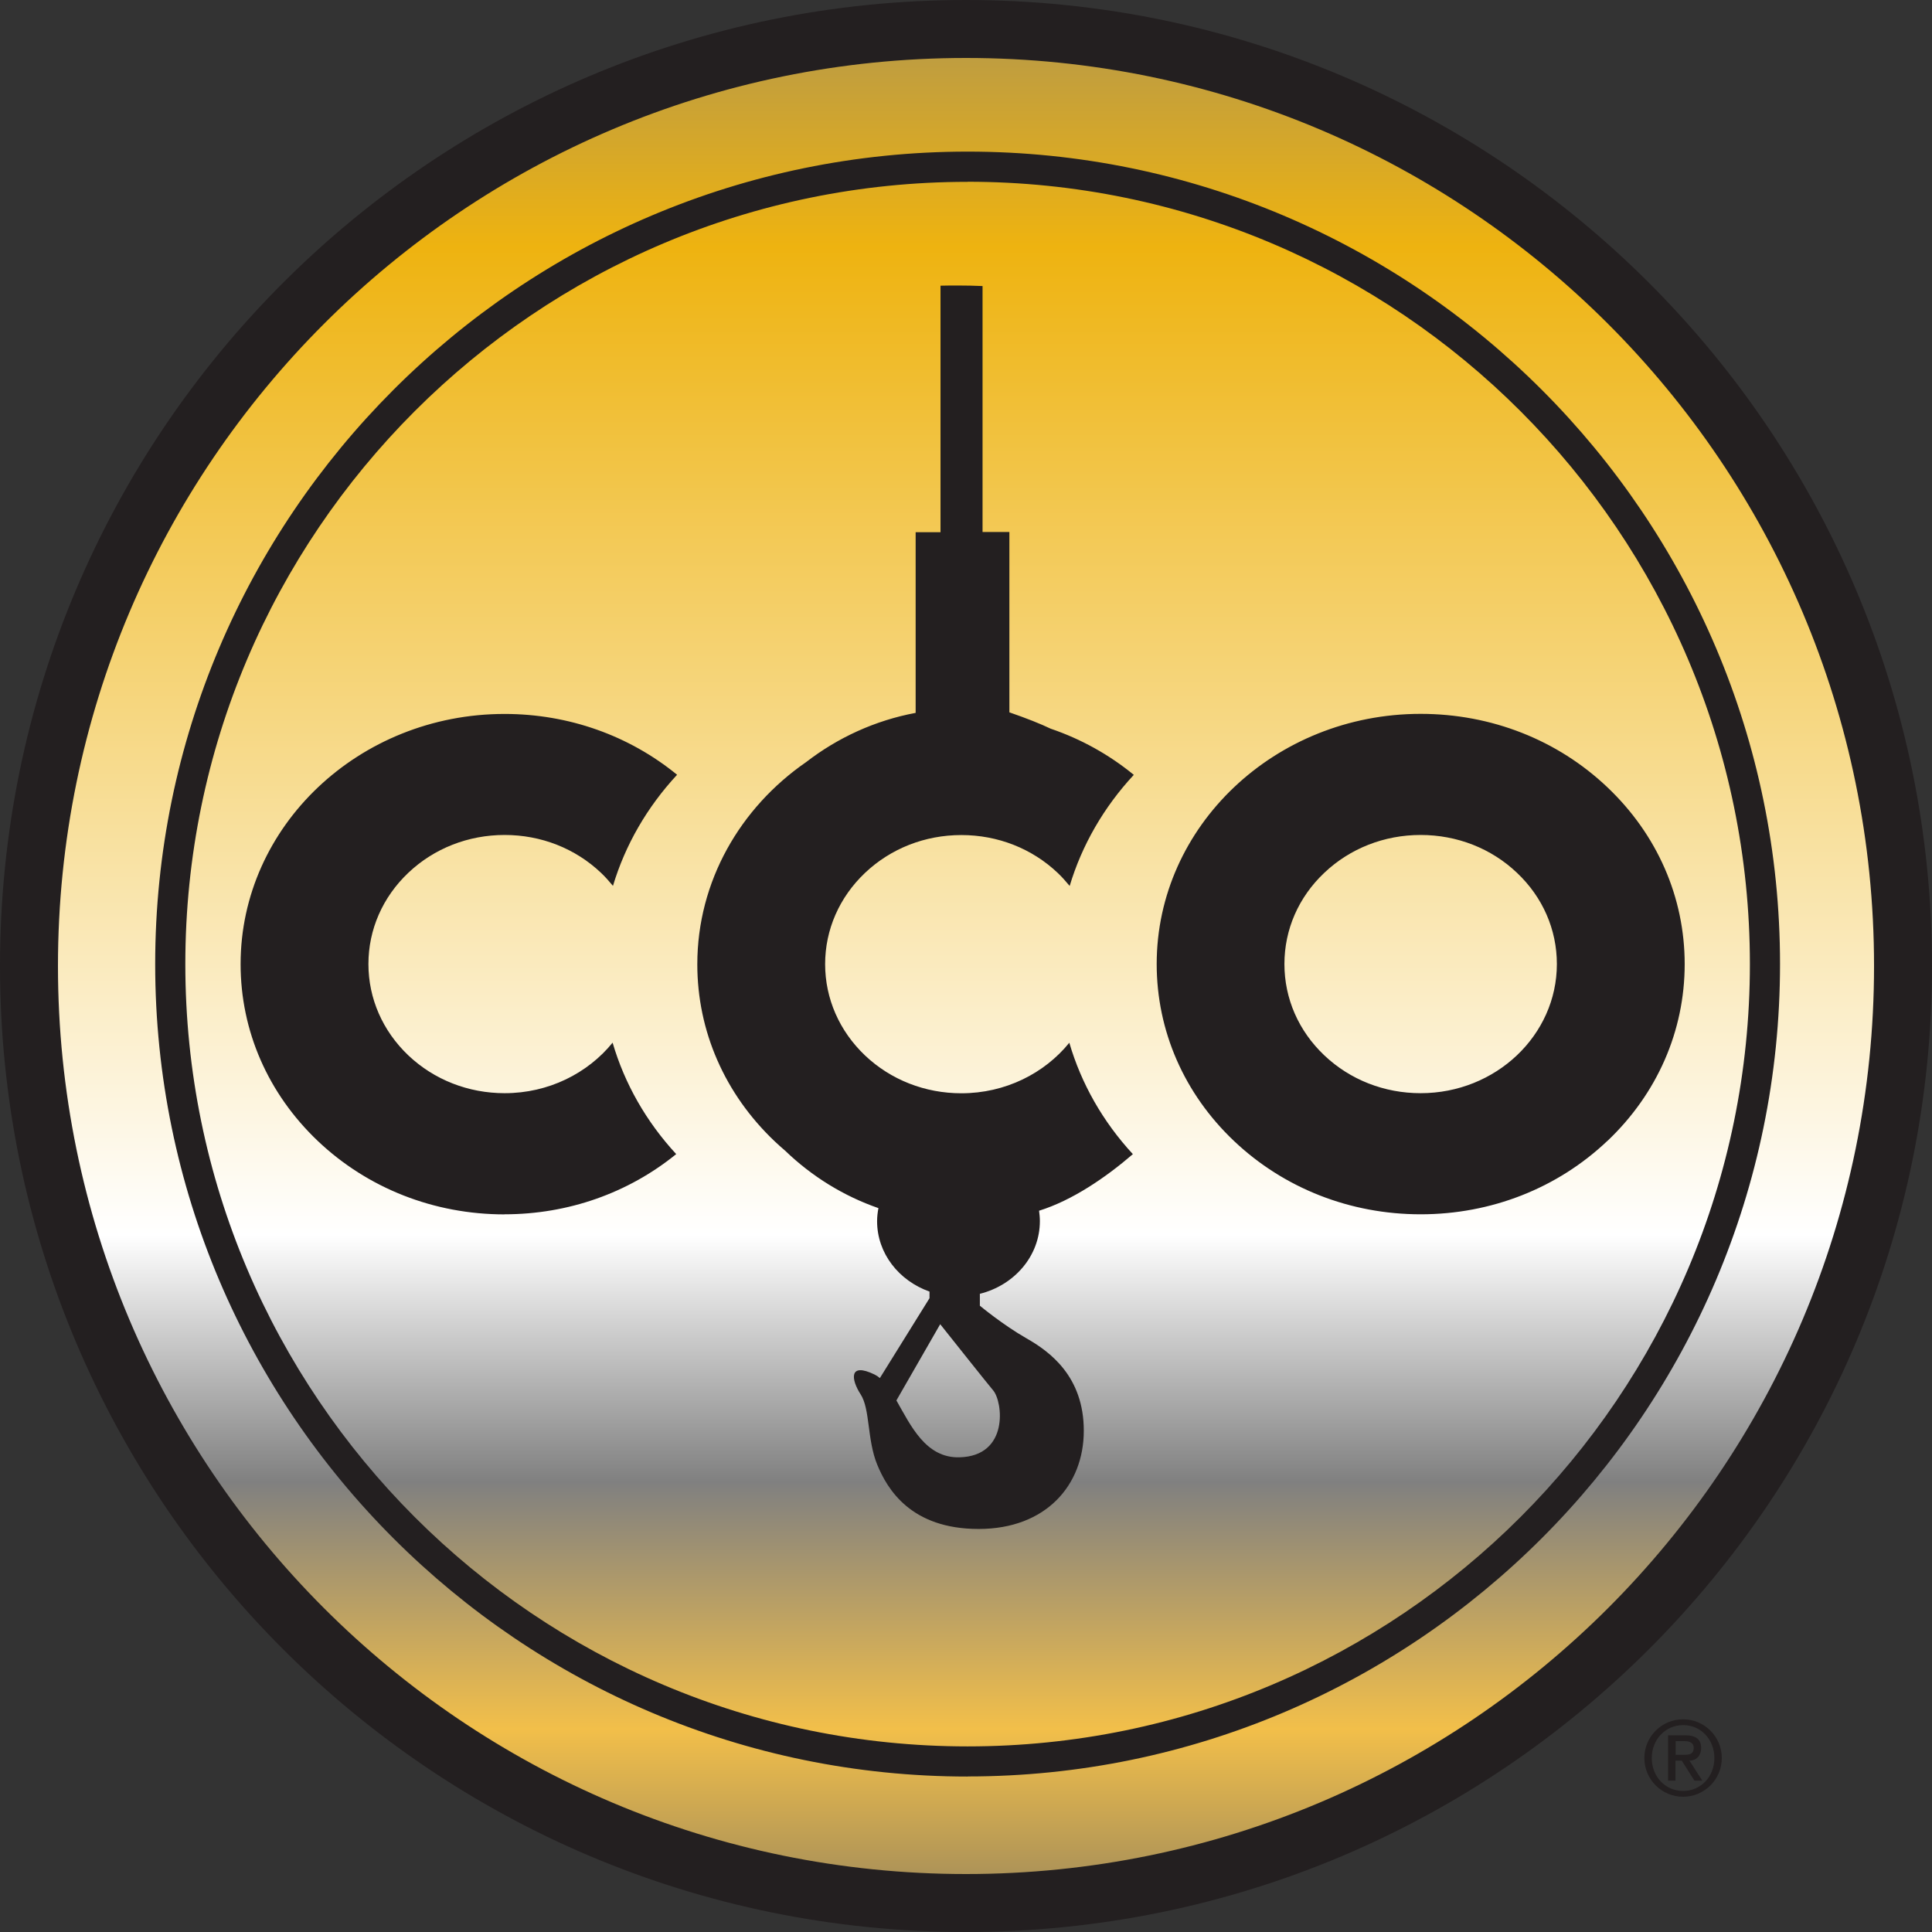
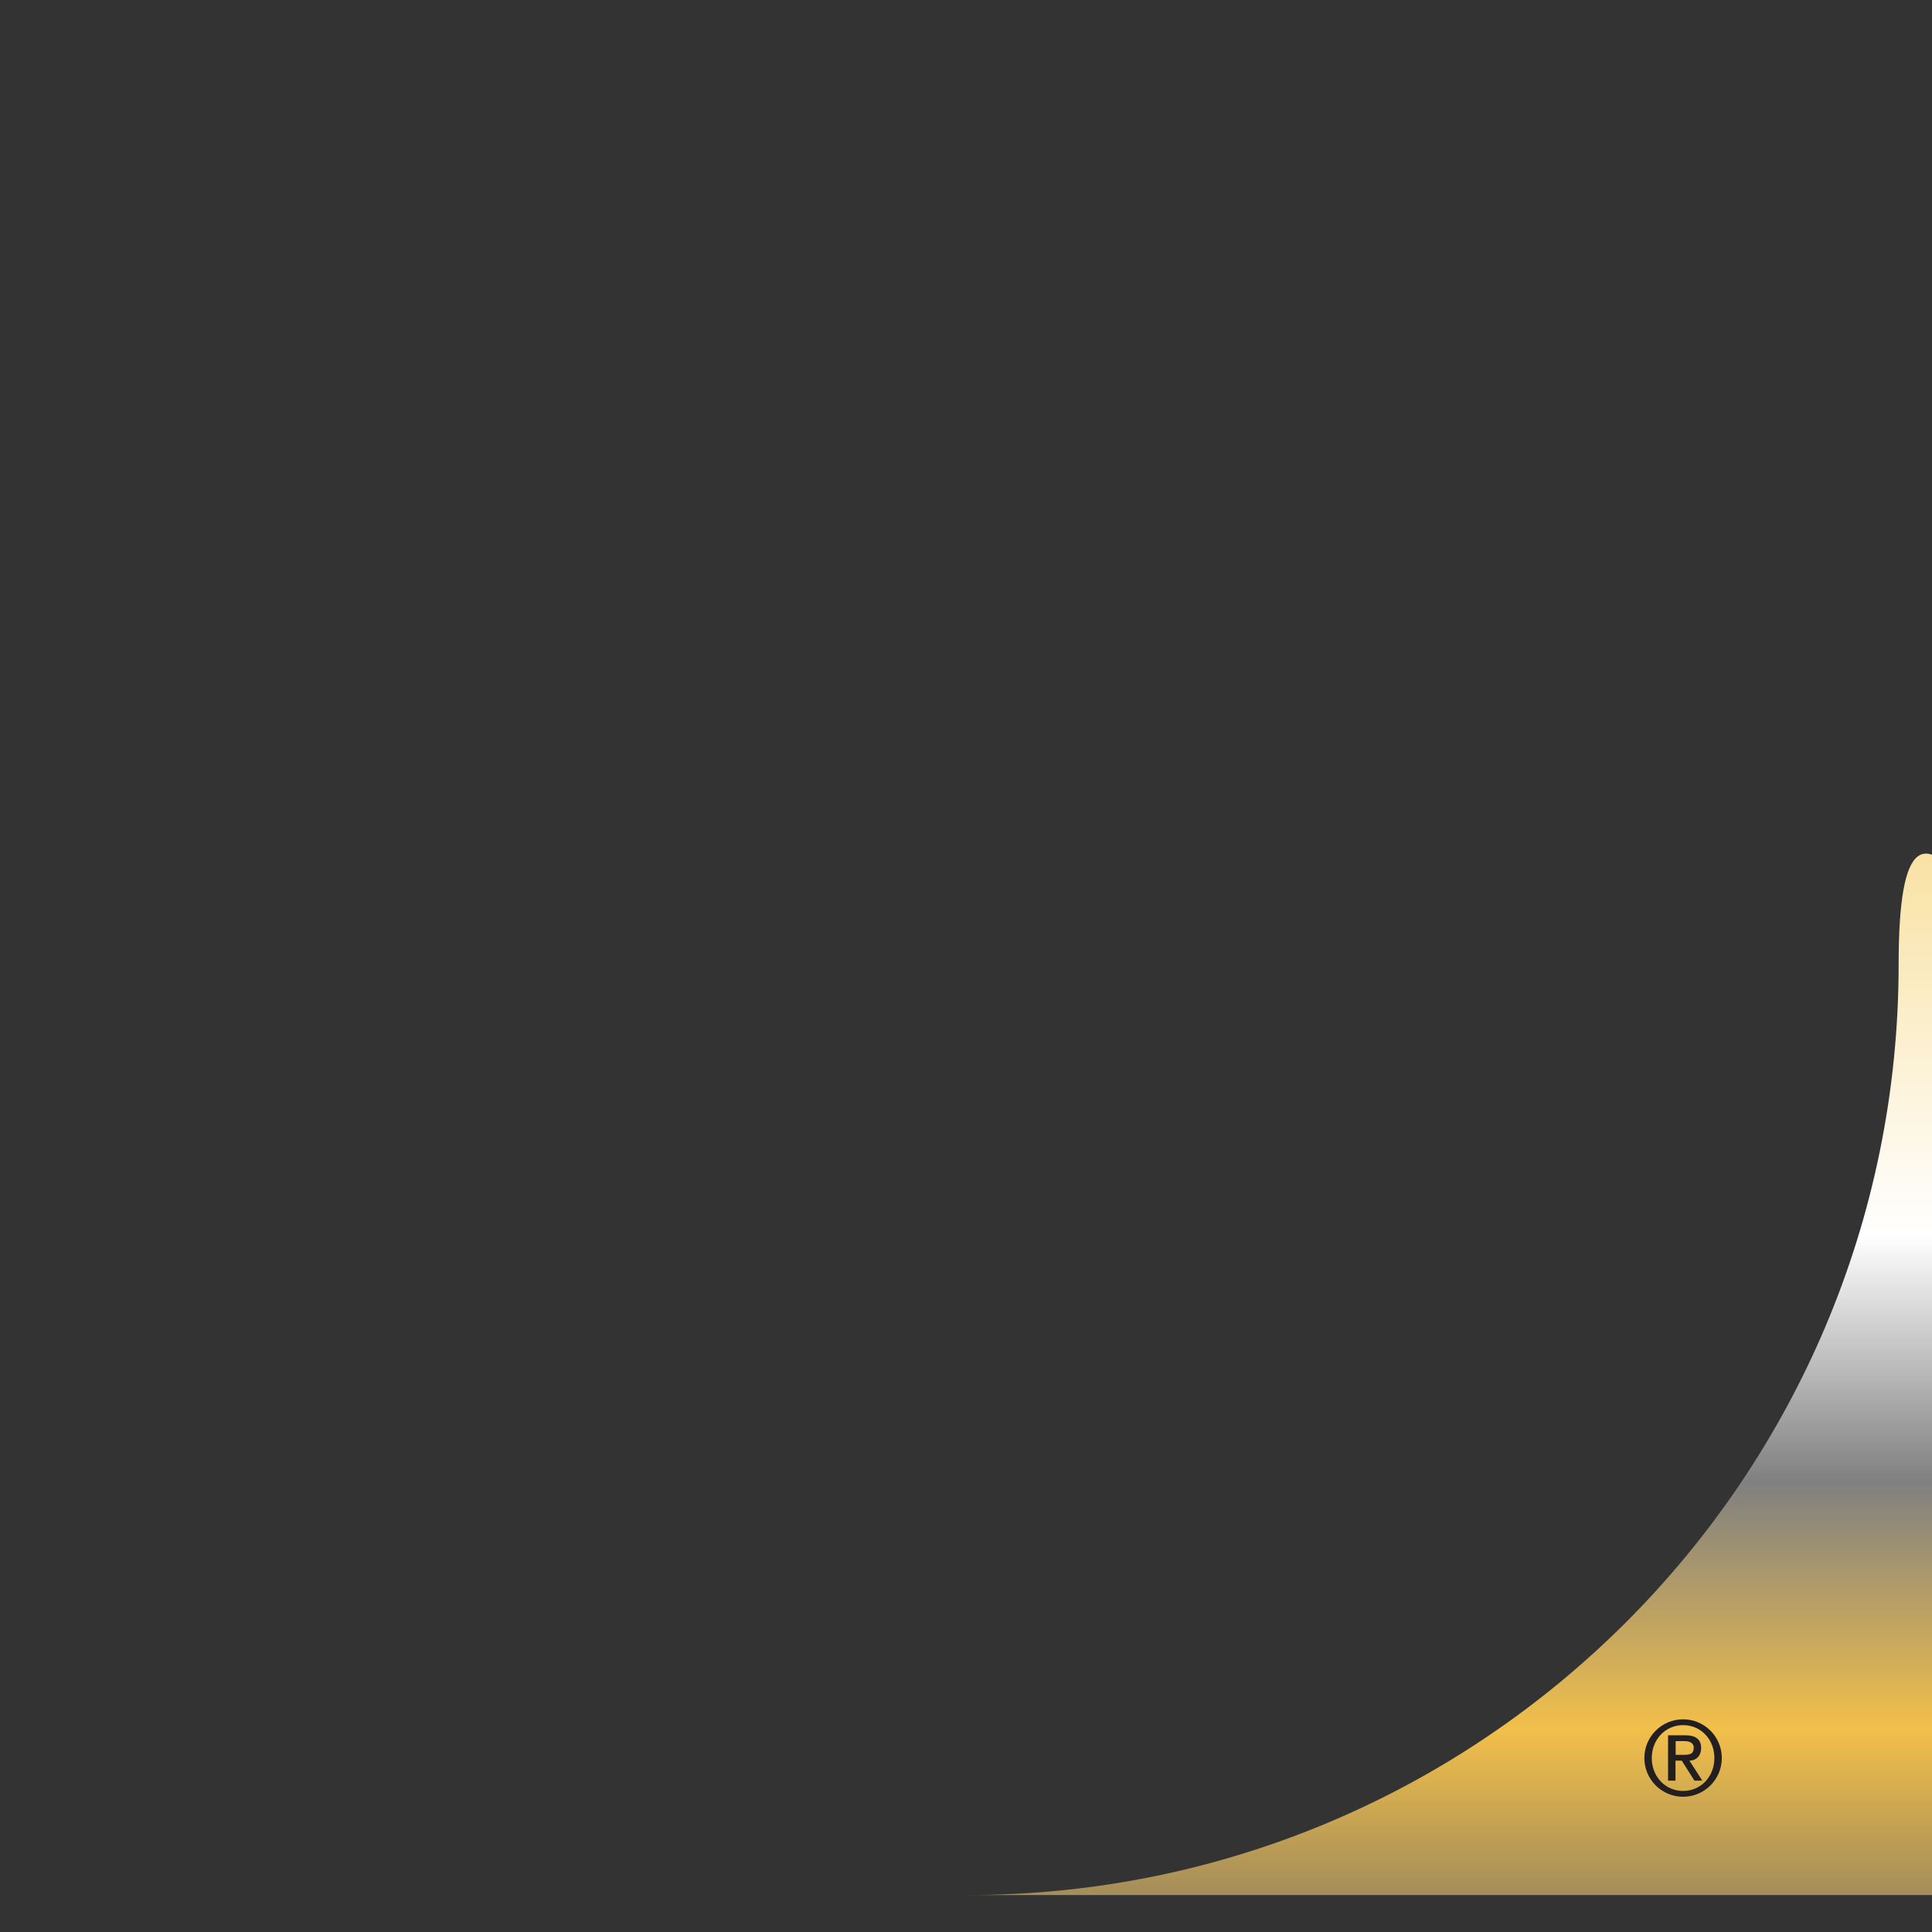
<svg xmlns="http://www.w3.org/2000/svg" viewBox="0 0 216 216">
  <rect x="0" y="0" width="216" height="216" fill="#333333" stroke="none" />
  <defs>
    <style>
      .cls-1 {
        fill: url(#Goldmetal);
      }

      .cls-2 {
        fill: #231f20;
      }
    </style>
    <linearGradient id="Goldmetal" x1="97.26" y1="-1598.42" x2="97.26" y2="1853.53" gradientTransform="translate(92.92 101.07) scale(.16)" gradientUnits="userSpaceOnUse">
      <stop offset="0" stop-color="#f0b930" />
      <stop offset=".19" stop-color="#fff" />
      <stop offset=".24" stop-color="gray" />
      <stop offset=".33" stop-color="#eeb310" />
      <stop offset=".53" stop-color="#fff" />
      <stop offset=".58" stop-color="gray" />
      <stop offset=".63" stop-color="#f2bf4a" />
      <stop offset=".69" stop-color="#666" />
      <stop offset=".77" stop-color="#fff" />
      <stop offset=".83" stop-color="gray" />
      <stop offset=".87" stop-color="#f0b930" />
      <stop offset=".92" stop-color="gray" />
      <stop offset="1" stop-color="gray" />
    </linearGradient>
  </defs>
  <g id="metallic">
    <g>
-       <path class="cls-1" d="M108.16,211.87c57.48,0,104.11-46.59,104.11-104.07S165.64,3.7,108.16,3.7,4.09,50.3,4.09,107.8s46.59,104.07,104.07,104.07Z" />
-       <path class="cls-2" d="M108.18,198.62c-50.08,0-90.83-40.75-90.83-90.83S58.09,16.95,108.18,16.95s90.83,40.75,90.83,90.83-40.75,90.83-90.83,90.83Zm0-178.29c-48.23,0-87.46,39.23-87.46,87.46s39.23,87.46,87.46,87.46,87.46-39.23,87.46-87.46S156.4,20.32,108.18,20.32Zm-51.77,115.44c-7.88,0-15.29-2.91-20.87-8.2-5.57-5.29-8.64-12.31-8.64-19.78,0-15.42,13.24-27.97,29.51-27.97,7.16,0,13.92,2.41,19.29,6.8-3.37,3.63-5.8,7.86-7.17,12.42-.42-.5-.85-1-1.34-1.46-2.88-2.73-6.7-4.23-10.77-4.23s-7.89,1.5-10.77,4.23c-2.87,2.72-4.46,6.35-4.46,10.2s1.59,7.48,4.46,10.21c2.88,2.73,6.71,4.23,10.77,4.23,4.91,0,9.29-2.22,12.07-5.65,1.34,4.58,3.75,8.82,7.11,12.46-5.34,4.34-12.07,6.73-19.19,6.73Zm123.29-8.2c5.58-5.29,8.65-12.31,8.65-19.78s-3.07-14.49-8.65-19.78c-5.57-5.29-12.98-8.2-20.87-8.2-16.27,0-29.51,12.55-29.51,27.97,0,7.47,3.07,14.5,8.64,19.78,5.58,5.29,12.99,8.2,20.87,8.2s15.29-2.91,20.87-8.2Zm-10.1-29.99c2.88,2.72,4.46,6.35,4.46,10.2,0,7.96-6.83,14.44-15.23,14.44-4.07,0-7.89-1.5-10.77-4.23-2.88-2.73-4.46-6.35-4.46-10.21s1.58-7.48,4.46-10.2c2.88-2.73,6.7-4.23,10.77-4.23s7.9,1.5,10.77,4.23Zm-42.95,31.46c-3.01,2.59-6.75,5.16-10.48,6.32,.05,.38,.09,.76,.09,1.16,0,3.89-2.84,7.16-6.71,8.13v1.33s2.57,2.14,5.2,3.64c2.64,1.5,6.42,4.28,6.42,10.34s-4.21,10.98-11.76,10.98-10.2-4.42-11.34-7.2c-1.14-2.79-.78-6.21-1.85-7.85-1.07-1.64-1.36-3.64,1.57-2.21,.2,.1,.4,.23,.58,.39l5.55-8.93v-.74c-3.42-1.21-5.86-4.27-5.86-7.87,0-.5,.06-.99,.15-1.46-3.86-1.34-7.42-3.52-10.44-6.43-.4-.34-.79-.69-1.17-1.05-5.57-5.29-8.64-12.31-8.64-19.78,0-9.28,4.8-17.52,12.17-22.61,3.52-2.72,7.69-4.65,12.24-5.5v-20.2h2.78V31.94c.64-.02,1.28-.02,1.93-.02,.93,0,1.85,.02,2.77,.06v27.5h3v20.16c1.99,.69,3.47,1.28,4.62,1.83,3.38,1.15,6.52,2.89,9.29,5.16-3.37,3.63-5.8,7.86-7.17,12.42-.42-.5-.85-1-1.34-1.46-2.88-2.73-6.7-4.23-10.77-4.23s-7.89,1.5-10.77,4.23c-2.87,2.72-4.46,6.35-4.46,10.2s1.59,7.48,4.46,10.21c2.88,2.73,6.71,4.23,10.77,4.23,4.91,0,9.29-2.22,12.07-5.65,1.34,4.58,3.75,8.82,7.11,12.46Zm-21.53,19l-4.9,8.53c1.6,2.8,3.27,6.46,7.05,6.36,5.56-.14,4.85-6.2,3.77-7.48-.77-.92-4.1-5.11-5.93-7.41ZM108,0C48.35,0,0,48.35,0,108s48.35,108,108,108,108-48.35,108-108S167.65,0,108,0Zm0,209.52c-56.07,0-101.52-45.45-101.52-101.52S51.93,6.48,108,6.48s101.52,45.45,101.52,101.52-45.45,101.52-101.52,101.52Z" />
+       <path class="cls-1" d="M108.16,211.87c57.48,0,104.11-46.59,104.11-104.07s46.59,104.07,104.07,104.07Z" />
    </g>
  </g>
  <g id="TM">
    <path class="cls-2" d="M188.17,192.22c2.39,0,4.33,1.94,4.33,4.33s-1.94,4.33-4.33,4.33-4.33-1.94-4.33-4.33,1.94-4.33,4.33-4.33Zm.01,8.01c1.99,0,3.49-1.61,3.49-3.68s-1.5-3.68-3.49-3.68-3.51,1.61-3.51,3.68,1.5,3.68,3.51,3.68Zm-1.67-6.22h1.94c1.16,0,1.74,.47,1.74,1.43,0,.82-.52,1.4-1.31,1.4l1.44,2.24h-.88l-1.42-2.24h-.7v2.24h-.83v-5.07Zm.83,2.18h.98c.64,0,1.04-.13,1.04-.79,0-.58-.52-.74-1.04-.74h-.98v1.54Z" />
  </g>
</svg>